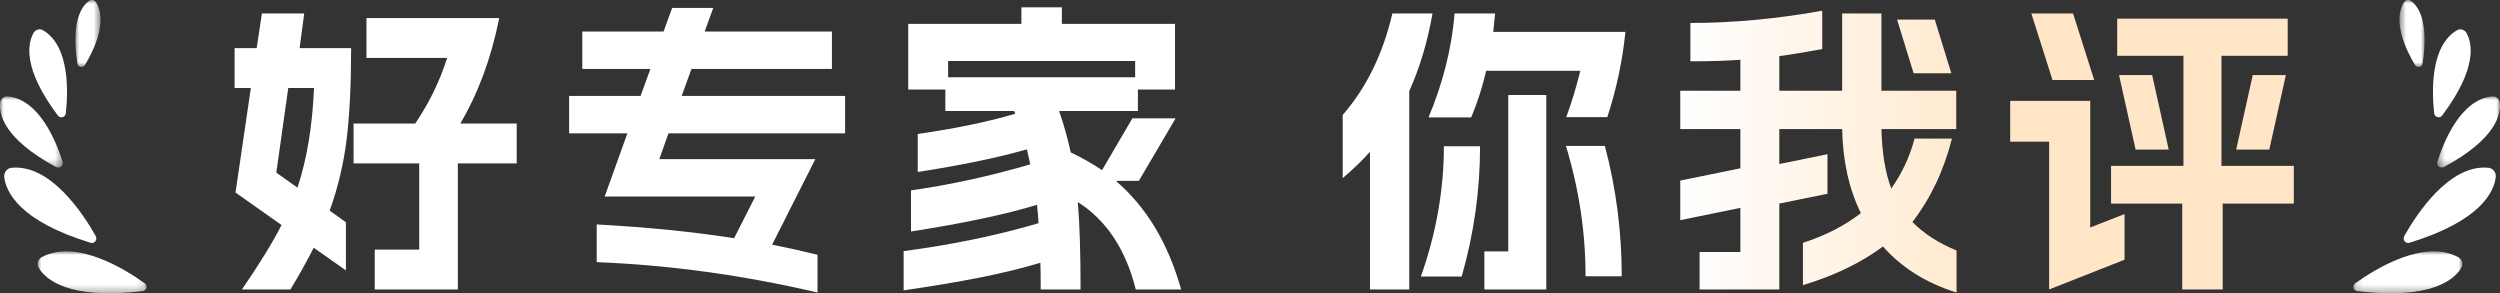
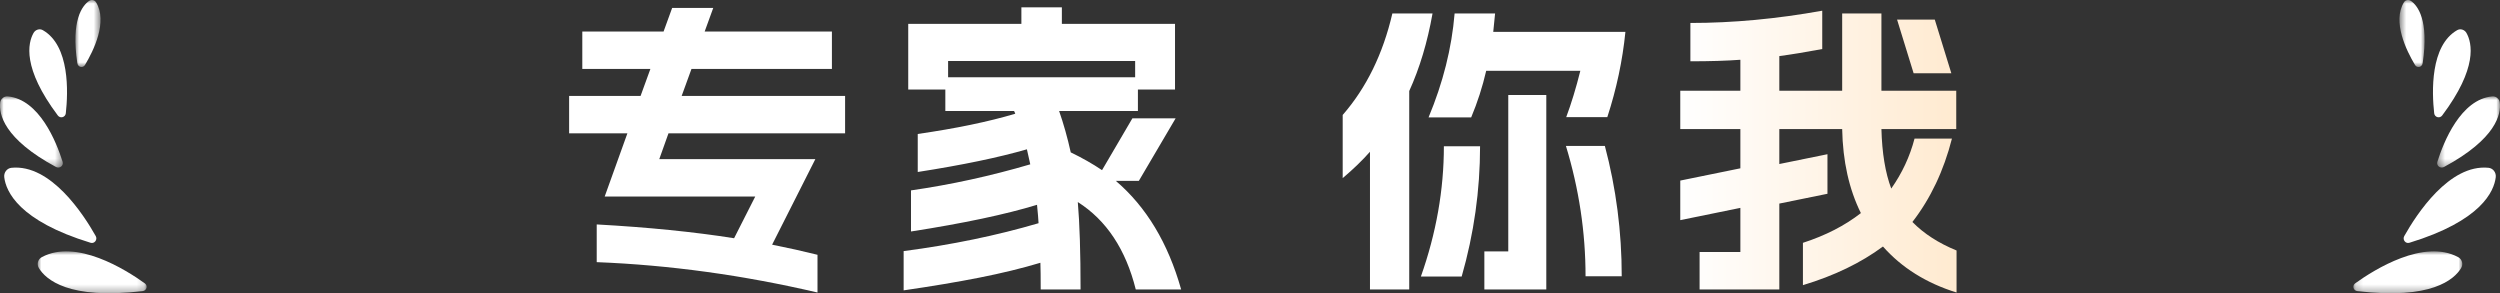
<svg xmlns="http://www.w3.org/2000/svg" xmlns:xlink="http://www.w3.org/1999/xlink" width="341px" height="40px" viewBox="0 0 341 40" version="1.1">
  <rect x="0" y="0" width="341" height="40" fill="#333333" stroke="none" />
  <title>好专家你我评</title>
  <defs>
    <polygon id="path-1" points="0 0 14.857 0 14.857 5.714 0 5.714" />
    <polygon id="path-3" points="0 0 8.571 0 8.571 9.714 0 9.714" />
    <polygon id="path-5" points="0 0 3.429 0 3.429 9.143 0 9.143" />
    <polygon id="path-7" points="0 0 14.857 0 14.857 5.714 0 5.714" />
    <polygon id="path-9" points="0 0 8.571 0 8.571 9.714 0 9.714" />
    <polygon id="path-11" points="0 0 3.429 0 3.429 9.143 0 9.143" />
    <linearGradient x1="118.859%" y1="50%" x2="0%" y2="50%" id="linearGradient-13">
      <stop stop-color="#FFE6C7" offset="0%" />
      <stop stop-color="#FFFFFF" offset="100%" />
    </linearGradient>
  </defs>
  <g id="PC端" stroke="none" stroke-width="1" fill="none" fill-rule="evenodd">
    <g id="手机验证码登录" transform="translate(-203, -429)">
      <g id="好专家你我评" transform="translate(203, 429)">
        <g id="编组备份-12" transform="translate(331, 20) scale(-1, 1) translate(-331, -20)translate(321, 0)">
          <g id="编组" transform="translate(5.143, 34.286)">
            <mask id="mask-2" fill="white">
              <use xlink:href="#path-1" />
            </mask>
            <g id="Clip-2" />
            <path d="M14.613,4.363 C11.959,2.457 5.241,-1.738 0.562,0.787 C0.02,1.08 -0.16,1.75 0.154,2.272 C1.097,3.835 4.214,6.628 14.327,5.419 C14.867,5.355 15.051,4.678 14.613,4.363" id="Fill-1" fill="#FFFFFF" mask="url(#mask-2)" />
          </g>
          <path d="M13.059,32.201 C11.394,29.237 6.92,22.353 1.568,22.886 C0.946,22.948 0.504,23.533 0.58,24.174 C0.809,26.096 2.541,30.117 12.362,33.116 C12.886,33.276 13.334,32.689 13.059,32.201" id="Fill-3" fill="#FFFFFF" />
          <g id="编组" transform="translate(0, 13.143)">
            <mask id="mask-4" fill="white">
              <use xlink:href="#path-3" />
            </mask>
            <g id="Clip-6" />
            <path d="M7.643,9.636 C8.135,9.901 8.708,9.45 8.542,8.924 C7.689,6.216 5.368,0.415 1.062,0.004 C0.548,-0.045 0.082,0.344 0.023,0.86 C-0.151,2.391 0.478,5.775 7.643,9.636" id="Fill-5" fill="#FFFFFF" mask="url(#mask-4)" />
          </g>
          <path d="M7.888,15.753 C8.222,16.198 8.915,16.008 8.977,15.45 C9.296,12.578 9.538,6.231 5.846,4.116 C5.406,3.863 4.833,4.039 4.574,4.497 C3.805,5.856 3.016,9.267 7.888,15.753" id="Fill-7" fill="#FFFFFF" />
          <g id="编组" transform="translate(10.286, 0)">
            <mask id="mask-6" fill="white">
              <use xlink:href="#path-5" />
            </mask>
            <g id="Clip-10" />
            <path d="M0.262,8.622 C0.346,9.177 1.021,9.336 1.305,8.865 C2.487,6.898 4.419,2.958 2.823,0.322 C2.622,-0.01 2.196,-0.099 1.879,0.118 C0.956,0.751 -0.627,2.718 0.262,8.622" id="Fill-9" fill="#FFFFFF" mask="url(#mask-6)" />
          </g>
        </g>
        <g id="编组备份-14">
          <g id="编组" transform="translate(5.143, 34.286)">
            <mask id="mask-8" fill="white">
              <use xlink:href="#path-7" />
            </mask>
            <g id="Clip-2" />
            <path d="M14.613,4.363 C11.959,2.457 5.241,-1.738 0.562,0.787 C0.02,1.08 -0.16,1.75 0.154,2.272 C1.097,3.835 4.214,6.628 14.327,5.419 C14.867,5.355 15.051,4.678 14.613,4.363" id="Fill-1" fill="#FFFFFF" mask="url(#mask-8)" />
          </g>
          <path d="M13.059,32.201 C11.394,29.237 6.92,22.353 1.568,22.886 C0.946,22.948 0.504,23.533 0.58,24.174 C0.809,26.096 2.541,30.117 12.362,33.116 C12.886,33.276 13.334,32.689 13.059,32.201" id="Fill-3" fill="#FFFFFF" />
          <g id="编组" transform="translate(0, 13.143)">
            <mask id="mask-10" fill="white">
              <use xlink:href="#path-9" />
            </mask>
            <g id="Clip-6" />
            <path d="M7.643,9.636 C8.135,9.901 8.708,9.45 8.542,8.924 C7.689,6.216 5.368,0.415 1.062,0.004 C0.548,-0.045 0.082,0.344 0.023,0.86 C-0.151,2.391 0.478,5.775 7.643,9.636" id="Fill-5" fill="#FFFFFF" mask="url(#mask-10)" />
          </g>
          <path d="M7.888,15.753 C8.222,16.198 8.915,16.008 8.977,15.45 C9.296,12.578 9.538,6.231 5.846,4.116 C5.406,3.863 4.833,4.039 4.574,4.497 C3.805,5.856 3.016,9.267 7.888,15.753" id="Fill-7" fill="#FFFFFF" />
          <g id="编组" transform="translate(10.286, 0)">
            <mask id="mask-12" fill="white">
              <use xlink:href="#path-11" />
            </mask>
            <g id="Clip-10" />
            <path d="M0.262,8.622 C0.346,9.177 1.021,9.336 1.305,8.865 C2.487,6.898 4.419,2.958 2.823,0.322 C2.622,-0.01 2.196,-0.099 1.879,0.118 C0.956,0.751 -0.627,2.718 0.262,8.622" id="Fill-9" fill="#FFFFFF" mask="url(#mask-12)" />
          </g>
        </g>
        <g id="好专家-你我评备份" transform="translate(32, 1)" fill-rule="nonzero">
-           <path d="M10.791,32.791 C9.843,34.66 8.783,36.556 7.612,38.48 L1.004,38.48 C3.43,34.938 5.228,32.011 6.399,29.696 L0.125,25.263 L2.217,11 L0,11 L0,5.563 L3.011,5.563 L3.722,0.837 L9.494,0.837 L8.867,5.563 L15.894,5.563 C15.894,10.498 15.692,14.632 15.287,17.964 C14.883,21.296 14.109,24.552 12.966,27.73 L15.183,29.32 L15.183,35.886 L10.791,32.791 Z M8.574,24.593 C9.857,20.746 10.61,16.214 10.833,11 L7.319,11 L5.688,22.544 L8.574,24.593 Z M16.228,15.852 L24.635,15.852 C26.559,13.008 28.009,10.024 28.985,6.901 L17.985,6.901 L17.985,1.464 L36.096,1.464 C35.008,6.901 33.237,11.697 30.784,15.852 L38.48,15.852 L38.48,21.289 L30.449,21.289 L30.449,38.48 L19.114,38.48 L19.114,33.042 L25.179,33.042 L25.179,21.289 L16.228,21.289 L16.228,15.852 Z" id="形状" fill="#FFFFFF" />
          <path d="M79.507,38.898 C69.357,36.528 59.319,35.147 49.392,34.757 L49.392,29.613 C56.419,30.003 62.665,30.63 68.13,31.495 L71.016,25.806 L50.48,25.806 L53.575,17.19 L45.628,17.19 L45.628,12.088 L55.373,12.088 L56.712,8.407 L47.426,8.407 L47.426,3.304 L58.51,3.304 L59.681,0.084 L65.286,0.084 L64.115,3.304 L81.473,3.304 L81.473,8.407 L62.316,8.407 L60.978,12.088 L83.271,12.088 L83.271,17.19 L59.179,17.19 L57.925,20.704 L79.214,20.704 L73.317,32.373 C75.547,32.819 77.611,33.279 79.507,33.753 L79.507,38.898 Z" id="路径" fill="#FFFFFF" />
          <path d="M91.883,2.259 L107.317,2.259 L107.317,0 L112.838,0 L112.838,2.259 L128.272,2.259 L128.272,11.209 L123.211,11.209 L123.211,14.137 L112.462,14.137 C113.075,15.894 113.605,17.776 114.051,19.784 C115.612,20.536 117.034,21.345 118.317,22.209 L122.458,15.141 L128.355,15.141 L123.336,23.673 L120.199,23.673 C124.354,27.215 127.324,32.15 129.108,38.48 L122.918,38.48 C121.552,33.014 118.917,29.041 115.013,26.559 C115.264,29.487 115.389,33.461 115.389,38.48 L109.952,38.48 C109.952,36.834 109.938,35.622 109.91,34.841 C107.401,35.594 104.626,36.27 101.587,36.869 C98.548,37.469 95.104,38.047 91.256,38.605 L91.256,33.251 C97.837,32.387 103.971,31.118 109.659,29.445 C109.631,28.888 109.562,28.051 109.45,26.936 C105.156,28.246 99.426,29.459 92.26,30.575 L92.26,24.97 C97.697,24.189 103.12,23.004 108.53,21.415 C108.474,21.108 108.321,20.425 108.07,19.365 C104.222,20.481 99.259,21.512 93.18,22.46 L93.18,17.274 C98.394,16.521 102.828,15.601 106.48,14.513 C106.425,14.346 106.369,14.221 106.313,14.137 L96.944,14.137 L96.944,11.209 L91.883,11.209 L91.883,2.259 Z M122.834,9.536 L122.834,7.319 L97.321,7.319 L97.321,9.536 L122.834,9.536 Z" id="形状" fill="#FFFFFF" />
          <path d="M151.143,14.681 C154.377,10.972 156.636,6.357 157.918,0.837 L163.398,0.837 C162.7,4.768 161.641,8.295 160.219,11.418 L160.219,38.48 L154.865,38.48 L154.865,19.7 C153.861,20.843 152.62,22.042 151.143,23.297 L151.143,14.681 Z M161.808,36.723 C163.899,30.812 164.945,24.886 164.945,18.947 L169.881,18.947 C169.881,24.97 169.044,30.895 167.371,36.723 L161.808,36.723 Z M162.854,15.015 C164.834,10.275 166.019,5.549 166.409,0.837 L171.93,0.837 L171.679,3.346 L189.706,3.346 C189.316,7.25 188.493,11.126 187.238,14.974 L181.634,14.974 C182.331,13.105 182.972,11 183.558,8.658 L170.717,8.658 C170.215,10.833 169.532,12.952 168.668,15.015 L162.854,15.015 Z M170.466,33.293 L173.728,33.293 L173.728,11.962 L178.915,11.962 L178.915,38.48 L170.466,38.48 L170.466,33.293 Z M186.904,18.905 C188.437,24.677 189.204,30.602 189.204,36.681 L184.269,36.681 C184.269,30.686 183.376,24.761 181.592,18.905 L186.904,18.905 Z" id="形状" fill="#FFFFFF" />
          <path d="M213.919,32.122 C217.014,31.118 219.649,29.766 221.824,28.065 C220.207,24.803 219.356,20.983 219.273,16.605 L210.699,16.605 L210.699,21.373 L217.265,20.034 L217.265,25.43 L210.699,26.768 L210.699,38.48 L199.824,38.48 L199.824,33.377 L205.387,33.377 L205.387,27.354 L197.189,29.027 L197.189,23.631 L205.387,21.958 L205.387,16.605 L197.189,16.605 L197.189,11.377 L205.387,11.377 L205.387,7.152 C203.518,7.292 201.246,7.361 198.569,7.361 L198.569,2.133 C204.369,2.133 210.364,1.575 216.554,0.46 L216.554,5.688 C214.323,6.107 212.372,6.427 210.699,6.65 L210.699,11.377 L219.273,11.377 L219.273,0.837 L224.626,0.837 L224.626,11.377 L234.832,11.377 L234.832,16.605 L224.626,16.605 C224.71,19.867 225.156,22.572 225.965,24.719 C227.443,22.628 228.502,20.355 229.144,17.901 L234.246,17.901 C233.131,22.279 231.333,26.071 228.851,29.278 C230.412,30.867 232.42,32.164 234.874,33.168 L234.874,38.898 C230.747,37.615 227.401,35.524 224.836,32.624 C221.824,34.855 218.185,36.611 213.919,37.894 L213.919,32.122 Z M231.904,1.673 L234.163,8.993 L229.018,8.993 L226.76,1.673 L231.904,1.673 Z" id="形状" fill="url(#linearGradient-13)" />
-           <path d="M265.654,26.768 L255.95,26.768 L255.95,21.624 L265.821,21.624 L265.821,6.608 L256.787,6.608 L256.787,1.548 L280.042,1.548 L280.042,6.608 L271.007,6.608 L271.007,21.624 L280.878,21.624 L280.878,26.768 L271.175,26.768 L271.175,38.48 L265.654,38.48 L265.654,26.768 Z M242.189,12.757 L253.106,12.757 L253.106,30.031 L257.79,28.19 L257.79,34.423 L247.501,38.48 L247.501,18.32 L242.189,18.32 L242.189,12.757 Z M250.764,0.837 L253.65,9.913 L247.961,9.913 L245.075,0.837 L250.764,0.837 Z M261.555,9.243 L263.813,19.407 L259.296,19.407 L257.038,9.243 L261.555,9.243 Z M275.274,9.243 L279.791,9.243 L277.532,19.407 L273.015,19.407 L275.274,9.243 Z" id="形状" fill="#FFE6C7" />
        </g>
      </g>
    </g>
  </g>
</svg>